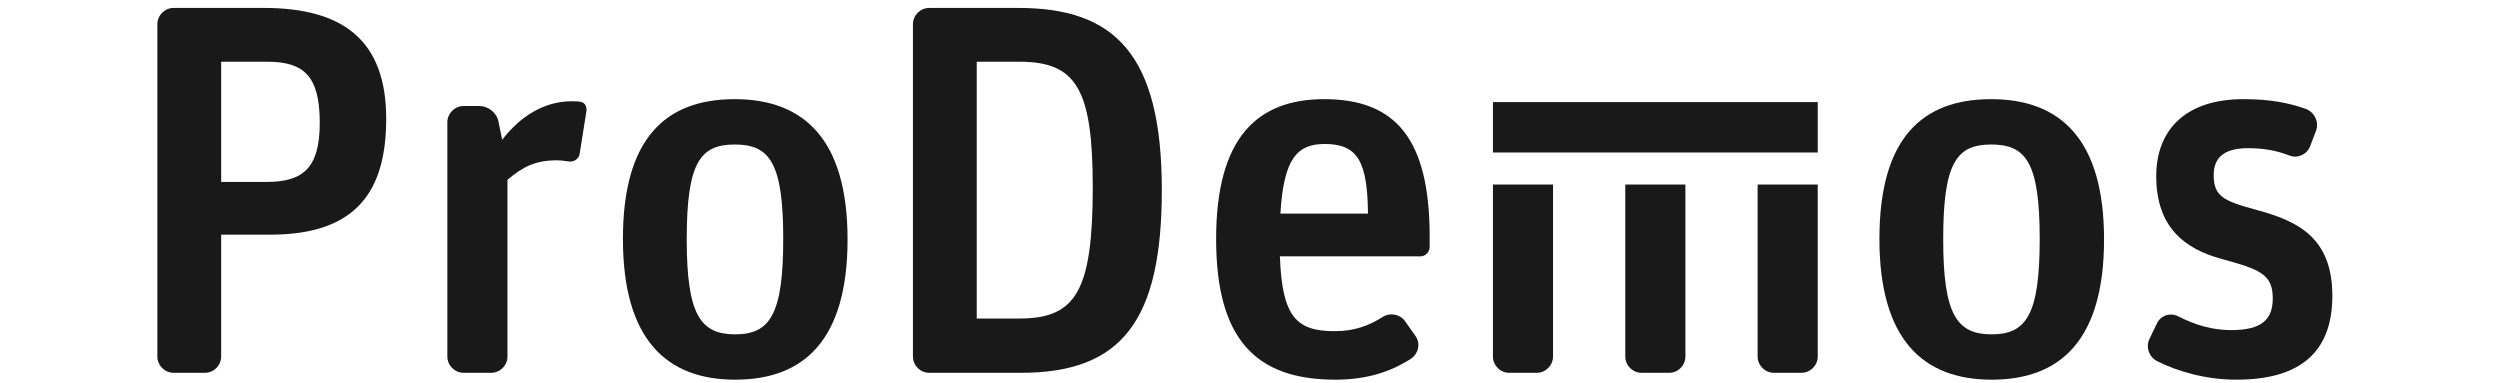
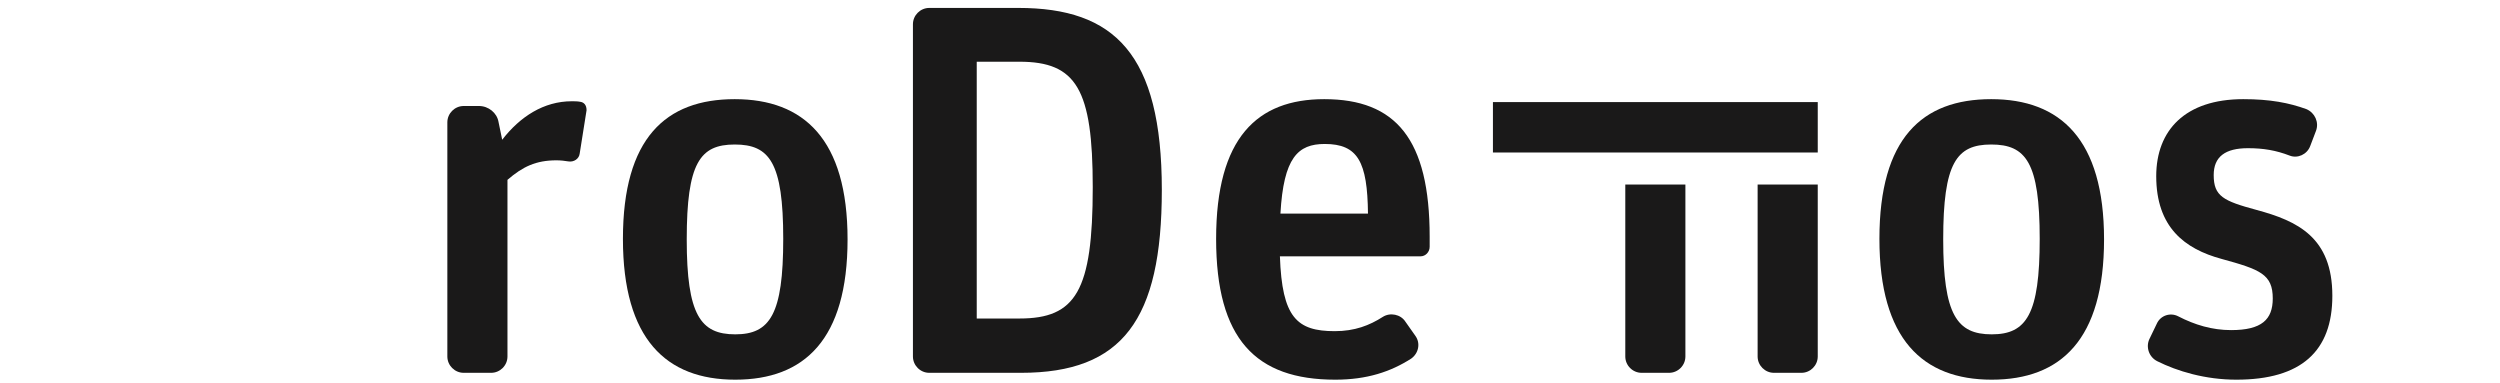
<svg xmlns="http://www.w3.org/2000/svg" width="163px" height="25px" viewBox="0 0 163 25" version="1.1">
  <title>Prodemos-logo-NL</title>
  <g id="Prodemos-logo-NL" stroke="none" stroke-width="1" fill="none" fill-rule="evenodd">
-     <path d="M14.42,11.862 L17.376,11.862 C19.748,11.862 20.848,10.968 20.848,8.012 C20.848,4.952 19.817,4.024 17.411,4.024 L14.42,4.024 L14.42,11.862 Z M11.325,24.308 C10.741,24.308 10.26,23.827 10.26,23.243 L10.26,1.583 C10.26,0.998 10.741,0.517 11.325,0.517 L17.204,0.517 C22.43,0.517 25.18,2.683 25.18,7.737 C25.18,12.413 23.29,15.301 17.617,15.301 L14.42,15.301 L14.42,23.243 C14.42,23.827 13.938,24.308 13.354,24.308 L11.325,24.308 L11.325,24.308 Z" id="Fill-1" fill="#1A1919" />
    <path d="M30.233,24.308 C29.649,24.308 29.167,23.827 29.167,23.243 L29.167,7.977 C29.167,7.393 29.649,6.911 30.233,6.911 L31.23,6.911 C31.849,6.911 32.399,7.358 32.502,7.943 L32.743,9.112 C33.912,7.599 35.459,6.602 37.281,6.602 C37.453,6.602 37.659,6.602 37.831,6.637 C38.072,6.671 38.244,6.843 38.244,7.187 L37.797,10.006 C37.762,10.35 37.419,10.59 37.041,10.522 C36.834,10.487 36.559,10.453 36.284,10.453 C34.943,10.453 34.084,10.865 33.087,11.725 L33.087,23.243 C33.087,23.827 32.605,24.308 32.021,24.308 L30.233,24.308" id="Fill-2" fill="#1A1919" />
    <path d="M47.938,21.799 C50.207,21.799 51.067,20.492 51.067,15.575 C51.067,10.59 50.173,9.422 47.904,9.422 C45.634,9.422 44.775,10.625 44.775,15.61 C44.775,20.526 45.669,21.799 47.938,21.799 Z M47.938,24.755 C43.434,24.755 40.615,22.108 40.615,15.575 C40.615,9.009 43.4,6.465 47.904,6.465 C52.407,6.465 55.261,9.078 55.261,15.61 C55.261,22.142 52.442,24.755 47.938,24.755 L47.938,24.755 Z" id="Fill-3" fill="#1A1919" />
    <path d="M63.683,20.767 L66.468,20.767 C70.146,20.767 71.247,18.98 71.247,12.206 C71.247,5.812 70.181,4.024 66.468,4.024 L63.683,4.024 L63.683,20.767 Z M60.589,24.308 C60.004,24.308 59.523,23.827 59.523,23.243 L59.523,1.583 C59.523,0.998 60.004,0.517 60.589,0.517 L66.399,0.517 C72.656,0.517 75.751,3.508 75.751,12.379 C75.751,20.87 73.172,24.308 66.571,24.308 L60.589,24.308 L60.589,24.308 Z" id="Fill-4" fill="#1A1919" />
    <path d="M86.373,9.387 C84.619,9.387 83.691,10.281 83.484,13.925 L89.192,13.925 C89.157,10.556 88.538,9.387 86.373,9.387 Z M87.06,24.755 C81.869,24.755 79.291,22.108 79.291,15.575 C79.291,8.974 81.973,6.465 86.339,6.465 C91.014,6.465 93.214,9.078 93.214,15.438 L93.214,16.091 C93.214,16.435 92.939,16.711 92.63,16.711 L83.45,16.711 C83.588,20.698 84.551,21.592 87.025,21.592 C88.332,21.592 89.294,21.214 90.154,20.664 C90.636,20.354 91.324,20.492 91.632,20.973 L92.286,21.901 C92.63,22.383 92.492,23.036 92.011,23.38 C90.67,24.239 89.123,24.755 87.06,24.755 L87.06,24.755 Z" id="Fill-5" fill="#1A1919" />
    <path d="M129.86,21.799 C132.13,21.799 132.989,20.492 132.989,15.575 C132.989,10.59 132.095,9.422 129.826,9.422 C127.557,9.422 126.697,10.625 126.697,15.61 C126.697,20.526 127.592,21.799 129.86,21.799 Z M129.86,24.755 C125.357,24.755 122.538,22.108 122.538,15.575 C122.538,9.009 125.323,6.465 129.826,6.465 C134.331,6.465 137.184,9.078 137.184,15.61 C137.184,22.142 134.365,24.755 129.86,24.755 L129.86,24.755 Z" id="Fill-6" fill="#1A1919" />
    <path d="M145.812,24.755 C143.783,24.755 141.962,24.205 140.655,23.552 C140.104,23.277 139.898,22.623 140.14,22.108 L140.62,21.111 C140.862,20.56 141.514,20.354 142.03,20.629 C143.096,21.18 144.231,21.523 145.468,21.523 C147.462,21.523 148.184,20.836 148.184,19.46 C148.184,17.88 147.36,17.57 144.849,16.882 C142.442,16.229 140.586,14.819 140.586,11.484 C140.586,8.493 142.477,6.465 146.259,6.465 C148.012,6.465 149.25,6.705 150.384,7.118 C150.935,7.358 151.211,7.977 151.004,8.528 L150.625,9.525 C150.418,10.075 149.8,10.35 149.284,10.144 C148.39,9.8 147.566,9.662 146.569,9.662 C145.09,9.662 144.333,10.212 144.333,11.416 C144.333,12.791 144.953,13.1 147.119,13.685 C149.8,14.407 152.069,15.473 152.069,19.288 C152.069,22.899 150.041,24.755 145.812,24.755" id="Fill-7" fill="#1A1919" />
-     <path d="M97.339,12.032 L97.339,23.243 C97.339,23.827 97.82,24.308 98.405,24.308 L100.193,24.308 C100.777,24.308 101.258,23.827 101.258,23.243 L101.258,12.032 L97.339,12.032" id="Fill-8" fill="#1A1919" />
    <path d="M105.969,12.032 L105.969,23.243 C105.969,23.827 106.449,24.308 107.035,24.308 L108.821,24.308 C109.406,24.308 109.888,23.827 109.888,23.243 L109.888,12.032 L105.969,12.032" id="Fill-9" fill="#1A1919" />
    <path d="M114.597,12.032 L114.597,23.243 C114.597,23.827 115.079,24.308 115.663,24.308 L117.452,24.308 C118.036,24.308 118.517,23.827 118.517,23.243 L118.517,12.032 L114.597,12.032" id="Fill-10" fill="#1A1919" />
    <polygon id="Fill-11" fill="#1A1919" points="97.339 9.943 118.517 9.943 118.517 6.656 97.339 6.656" />
  </g>
</svg>